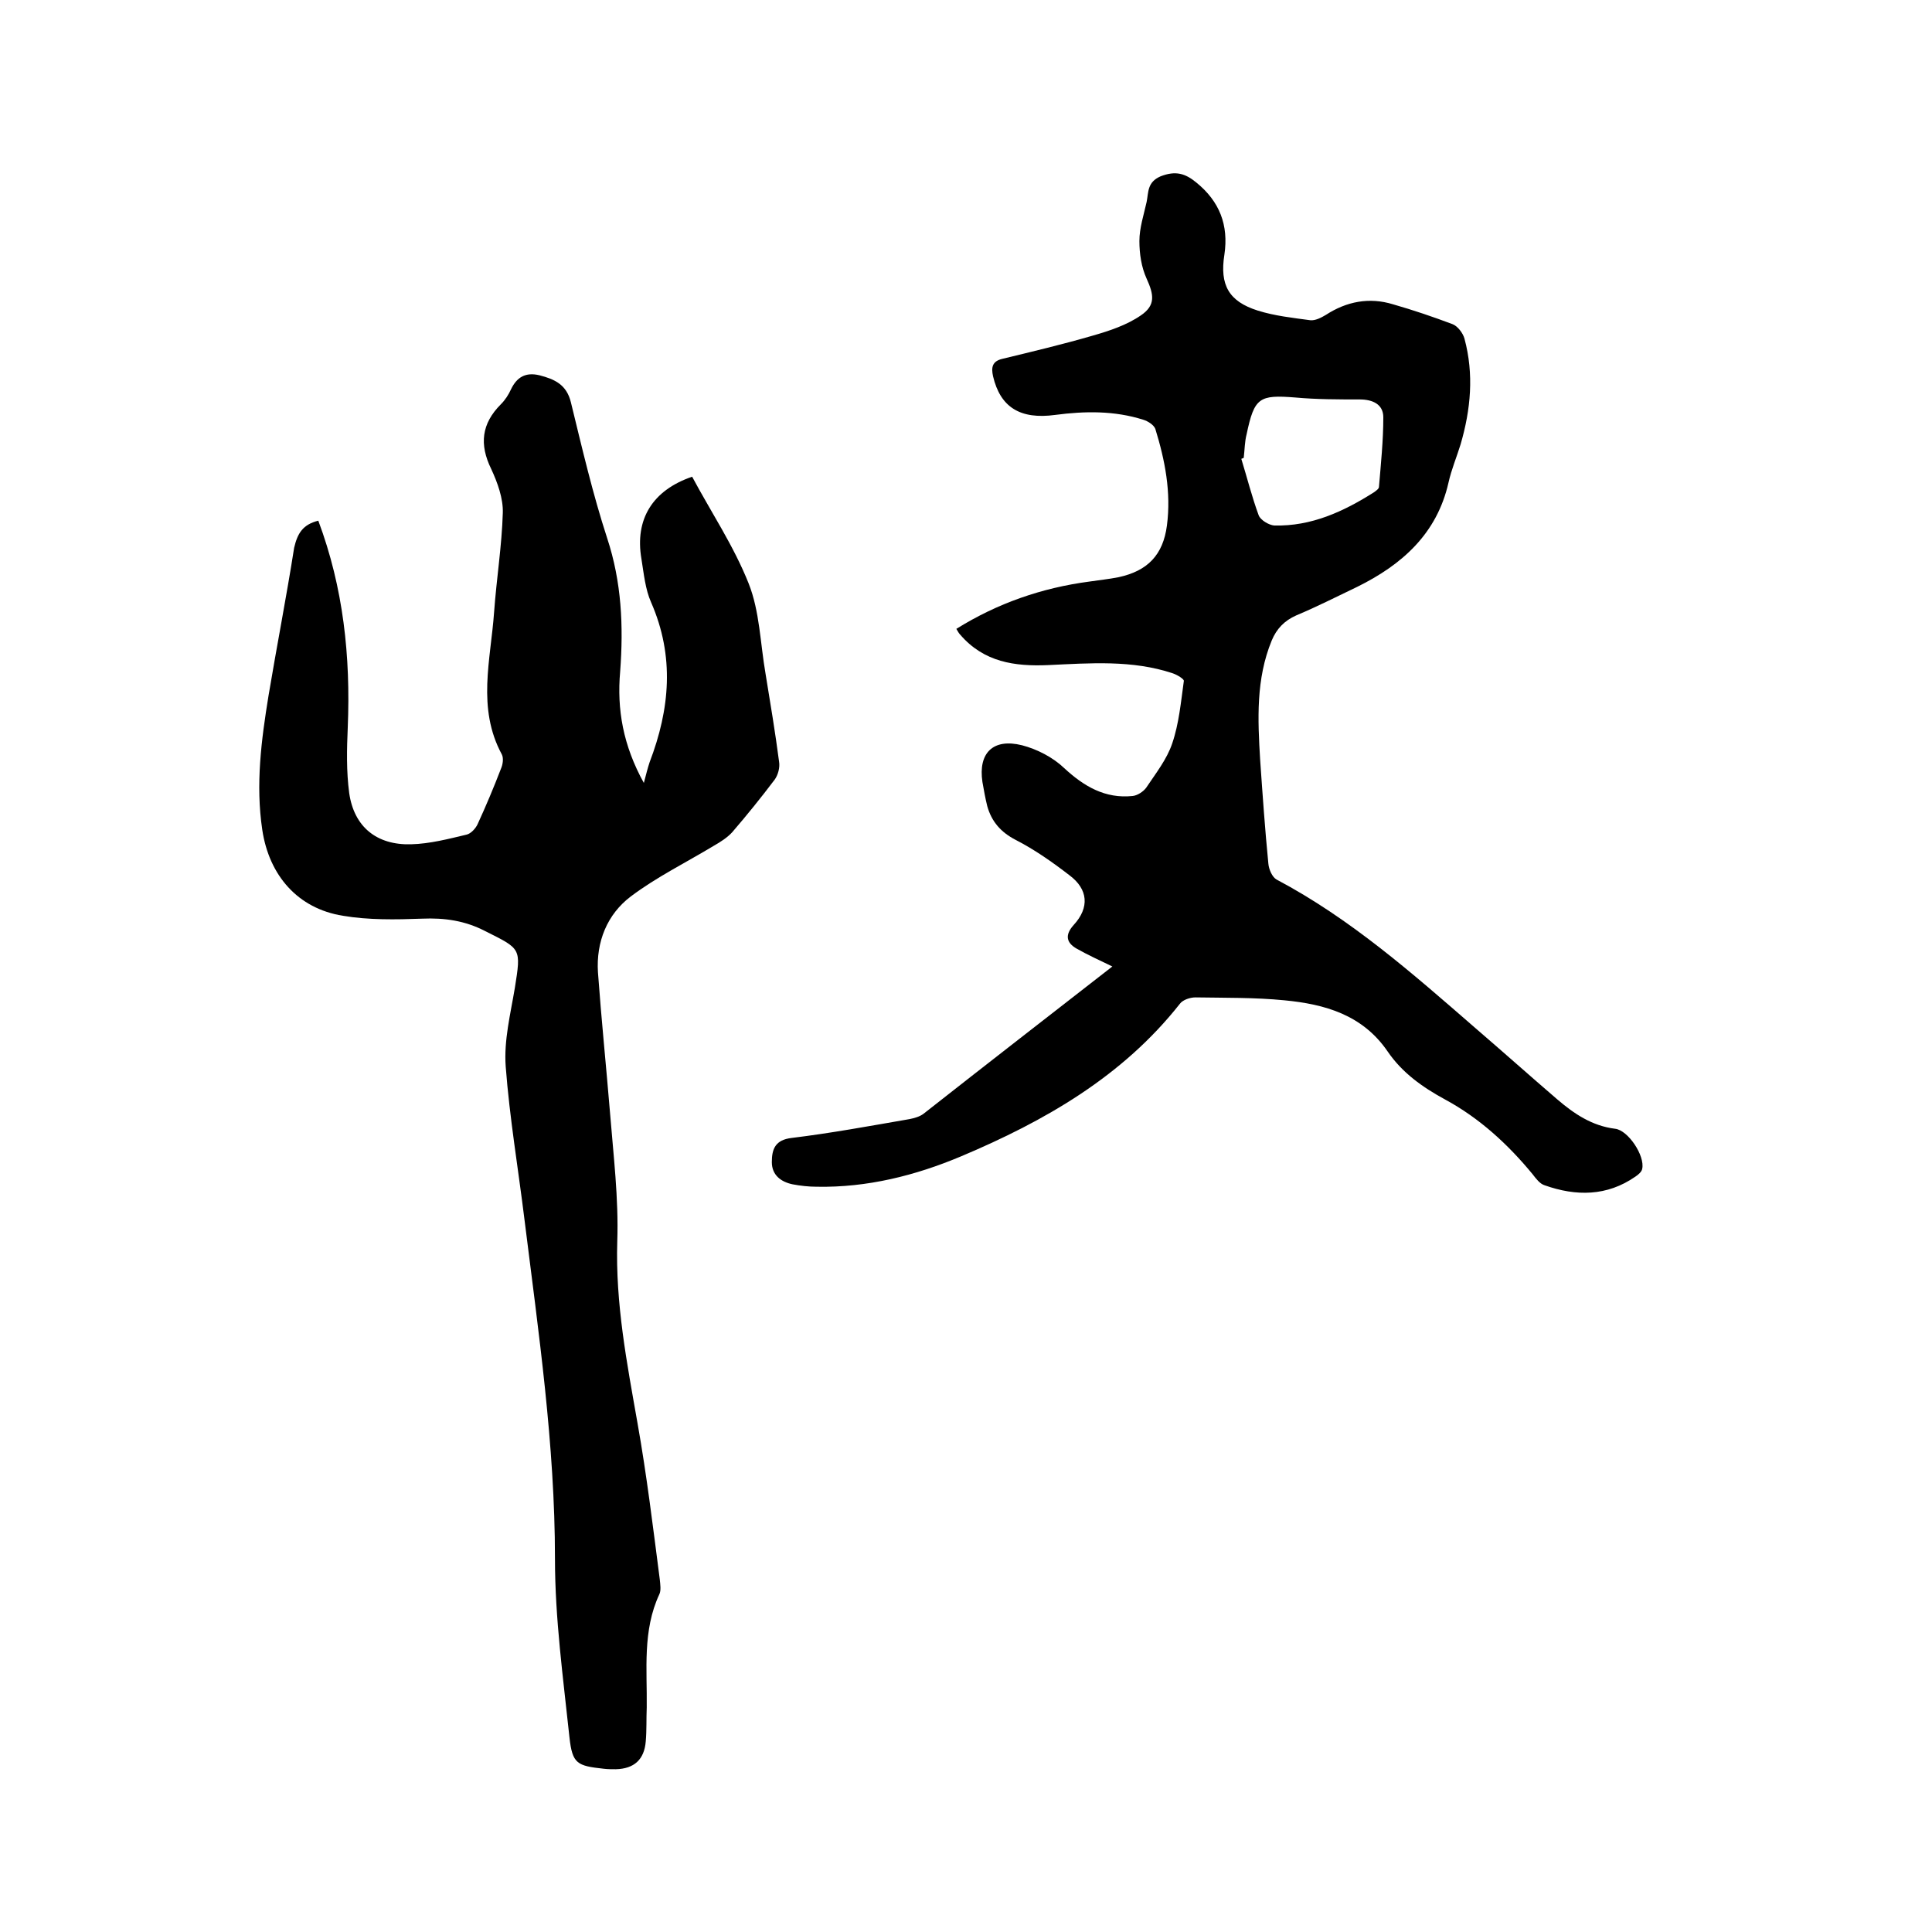
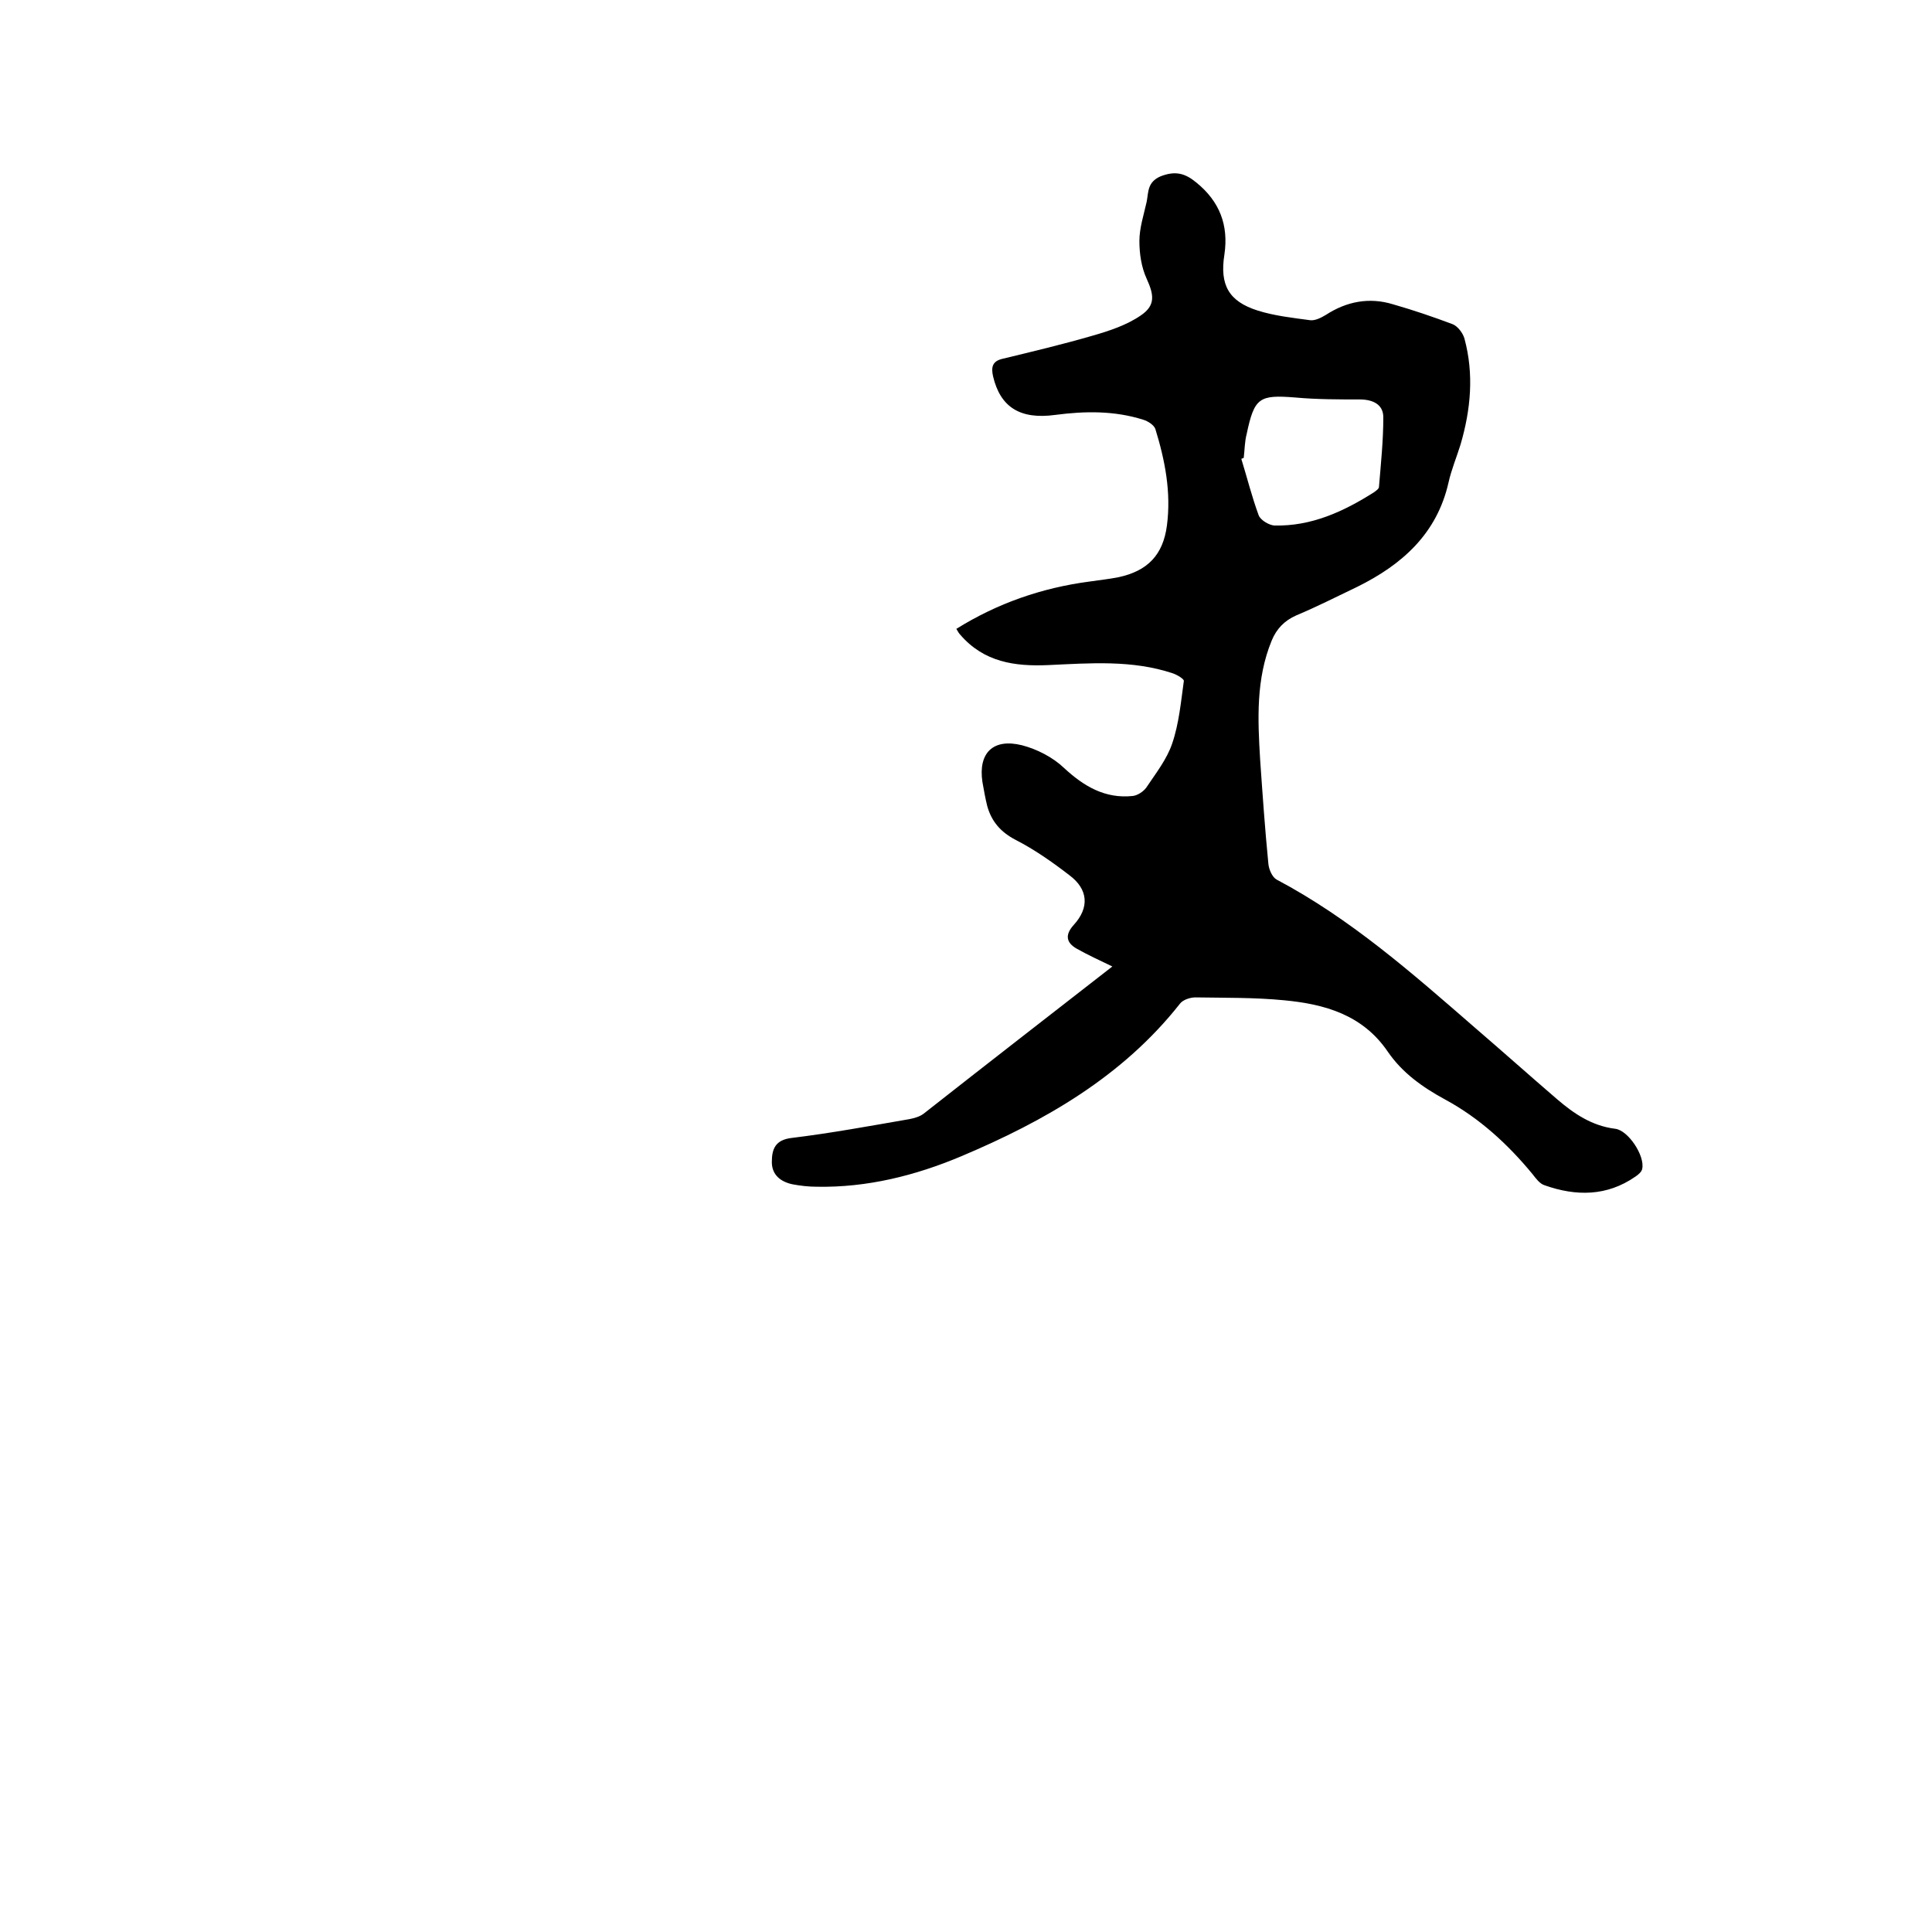
<svg xmlns="http://www.w3.org/2000/svg" enable-background="new 0 0 400 400" viewBox="0 0 400 400">
-   <path d="m230.3 200.1c-2.7-1.3-5.1-2.4-7.4-3.7-2.1-1.2-2.5-2.8-.6-4.9 3.3-3.6 3-7.4-.9-10.3-3.5-2.7-7.2-5.3-11.1-7.3-3.1-1.6-5-3.8-5.9-7-.4-1.6-.7-3.3-1-5-.9-6 2.2-9.1 8.2-7.6 3.1.8 6.4 2.5 8.7 4.7 4.1 3.8 8.5 6.4 14.2 5.8 1-.1 2.2-.9 2.8-1.7 2-3 4.3-5.9 5.4-9.2 1.4-4.1 1.8-8.6 2.4-12.9.1-.4-1.4-1.3-2.3-1.6-8.4-2.8-17.1-2.1-25.8-1.7-6.9.3-13.3-.6-18.2-6.3-.3-.3-.5-.7-.8-1.2 8.5-5.3 17.7-8.5 27.6-9.8 2-.3 4-.5 6-.9 6-1.3 9.2-4.6 10-10.7.9-6.9-.4-13.5-2.4-20-.3-.8-1.5-1.6-2.5-1.9-6-1.9-12.1-1.8-18.2-1-7.3 1-11.4-1.6-12.9-8-.4-1.8-.2-3.1 1.9-3.6 6.2-1.5 12.5-3 18.7-4.8 3.5-1 7.1-2.2 10-4.2 3.1-2.1 2.7-4.3 1.2-7.6-1.1-2.4-1.5-5.2-1.5-7.8 0-2.7.9-5.4 1.5-8.1.4-2 .1-4.1 2.9-5.3 3.1-1.2 5.1-.6 7.4 1.3 4.8 3.9 6.7 8.8 5.8 14.9-1 6.3.9 9.7 6.9 11.6 3.5 1.1 7.2 1.5 10.9 2 1 .1 2.2-.5 3.2-1.1 4.3-2.8 9-3.7 13.9-2.2 4.2 1.2 8.3 2.6 12.3 4.1 1.1.4 2.2 1.9 2.5 3 2 7.4 1.3 14.7-.8 21.9-.8 2.6-1.9 5.2-2.5 7.9-2.4 10.6-9.6 17-18.9 21.6-4.2 2-8.3 4.1-12.6 5.9-2.5 1.1-4.1 2.8-5.1 5.2-3.3 8-2.9 16.4-2.4 24.7.5 7.2 1 14.4 1.7 21.5.1 1.2.8 2.8 1.7 3.3 15.3 8.1 28.1 19.4 41.1 30.7 5.7 4.9 11.3 9.9 17 14.8 3.5 3 7.2 5.5 12 6.1 2.7.3 6.2 5.6 5.6 8.3-.1.6-.8 1.2-1.4 1.6-5.9 4.1-12.3 4.1-18.8 1.8-1-.3-1.8-1.4-2.5-2.3-5.1-6.2-11-11.6-18-15.4-4.8-2.6-9-5.6-12-10-5.2-7.6-13-9.8-21.4-10.6-6.1-.6-12.3-.5-18.4-.6-1.1 0-2.6.5-3.2 1.3-11.9 15.1-28 24.3-45.3 31.6-9.5 4-19.5 6.5-29.9 6.3-1.7 0-3.4-.2-5-.5-2.4-.5-4.3-1.9-4.3-4.6s.7-4.6 4.1-5c8.2-1 16.3-2.5 24.4-3.9 1-.2 2.1-.5 2.9-1.1 13.1-10.3 26-20.3 39.1-30.5zm27.2-105.3c-.2.1-.3.1-.5.2 1.2 3.9 2.2 7.9 3.6 11.7.4 1 2.1 2 3.2 2.1 7.7.2 14.4-2.9 20.7-6.9.4-.3 1-.7 1-1.1.4-4.8.9-9.6.9-14.4 0-2.7-2.2-3.7-4.9-3.7-4.4 0-8.9 0-13.3-.4-7.5-.6-8.5 0-10.1 7.6-.4 1.5-.4 3.2-.6 4.9z" />
-   <path d="m65.9 107.8c5.2 13.9 6.7 28.1 6.1 42.8-.2 4.5-.3 9.1.3 13.6 1 7 5.7 10.8 12.8 10.6 3.9-.1 7.7-1.1 11.5-2 .9-.2 1.9-1.3 2.3-2.2 1.7-3.7 3.3-7.5 4.8-11.4.4-.9.6-2.2.2-3-5.2-9.6-2.3-19.6-1.6-29.5.5-6.9 1.6-13.7 1.8-20.5.1-3-1.1-6.3-2.4-9.1-2.5-5.1-2-9.4 2-13.4.9-.9 1.6-2 2.1-3.1 1.2-2.5 3-3.6 5.9-2.9 3.1.8 5.6 1.9 6.5 5.6 2.3 9.4 4.5 18.9 7.5 28.1 3 9.1 3.4 18.2 2.7 27.6-.7 7.9.6 15.3 4.9 23.1.5-1.9.8-3.1 1.2-4.3 4.2-11 5.2-21.9.3-33.1-1.2-2.7-1.5-5.9-2-9-1.4-8.2 2.3-14.2 10.5-17 3.9 7.3 8.6 14.3 11.7 22.1 2.3 5.8 2.4 12.4 3.5 18.7 1 6.1 2 12.1 2.8 18.2.2 1.2-.2 2.7-.9 3.7-2.8 3.7-5.7 7.3-8.8 10.9-1 1.1-2.4 2-3.8 2.8-5.8 3.5-11.9 6.5-17.2 10.5-4.9 3.7-7.2 9.4-6.8 15.7.7 9.7 1.7 19.4 2.5 29.1.7 8.8 1.8 17.7 1.5 26.6-.4 12.9 2 25.2 4.2 37.7 1.9 10.7 3.2 21.5 4.6 32.3.1 1 .3 2.3-.1 3.1-3.5 7.5-2.5 15.6-2.6 23.4-.1 2.3 0 4.7-.2 7-.3 3.8-2.4 5.7-6.2 5.8-.8 0-1.7 0-2.5-.1-5.5-.6-6.5-1-7.1-6.5-1.3-12.3-3-24.6-3-37 0-23.6-3.4-46.8-6.3-70.1-1.3-10.6-3.1-21.2-3.9-31.8-.4-5.4 1-10.9 1.9-16.3 1.3-8.2 1.3-8-6.1-11.7-4.2-2.2-8.5-2.8-13.1-2.6-5.5.2-11.1.3-16.4-.6-9.4-1.5-15.3-8.4-16.7-17.8s-.2-18.6 1.3-27.8c1.7-10.2 3.7-20.4 5.3-30.6.7-3 1.8-4.8 5-5.6z" />
+   <path d="m230.3 200.1c-2.7-1.3-5.1-2.4-7.4-3.7-2.1-1.2-2.5-2.8-.6-4.9 3.3-3.6 3-7.4-.9-10.3-3.5-2.7-7.2-5.3-11.1-7.3-3.1-1.6-5-3.8-5.9-7-.4-1.6-.7-3.3-1-5-.9-6 2.2-9.1 8.2-7.6 3.1.8 6.4 2.5 8.7 4.7 4.1 3.8 8.5 6.4 14.2 5.8 1-.1 2.2-.9 2.8-1.7 2-3 4.3-5.9 5.4-9.2 1.4-4.1 1.8-8.6 2.4-12.9.1-.4-1.4-1.3-2.3-1.6-8.4-2.8-17.1-2.1-25.8-1.7-6.9.3-13.3-.6-18.2-6.3-.3-.3-.5-.7-.8-1.2 8.5-5.3 17.7-8.5 27.6-9.8 2-.3 4-.5 6-.9 6-1.3 9.2-4.6 10-10.7.9-6.9-.4-13.5-2.4-20-.3-.8-1.5-1.6-2.5-1.9-6-1.9-12.1-1.8-18.2-1-7.3 1-11.4-1.6-12.9-8-.4-1.8-.2-3.1 1.9-3.6 6.2-1.5 12.5-3 18.7-4.8 3.5-1 7.1-2.2 10-4.2 3.1-2.1 2.7-4.3 1.2-7.6-1.1-2.4-1.5-5.2-1.5-7.8 0-2.7.9-5.4 1.5-8.1.4-2 .1-4.1 2.9-5.3 3.1-1.2 5.1-.6 7.4 1.3 4.8 3.9 6.7 8.8 5.8 14.9-1 6.3.9 9.7 6.9 11.6 3.5 1.1 7.2 1.5 10.9 2 1 .1 2.2-.5 3.2-1.1 4.3-2.8 9-3.7 13.9-2.2 4.2 1.2 8.3 2.6 12.3 4.1 1.1.4 2.2 1.9 2.5 3 2 7.4 1.3 14.7-.8 21.9-.8 2.6-1.9 5.2-2.5 7.9-2.4 10.6-9.6 17-18.9 21.6-4.2 2-8.3 4.1-12.6 5.9-2.5 1.1-4.1 2.8-5.1 5.2-3.3 8-2.9 16.4-2.4 24.7.5 7.2 1 14.4 1.7 21.5.1 1.2.8 2.8 1.7 3.3 15.3 8.1 28.1 19.4 41.1 30.7 5.7 4.9 11.3 9.9 17 14.8 3.5 3 7.2 5.5 12 6.1 2.7.3 6.2 5.6 5.6 8.3-.1.6-.8 1.2-1.4 1.6-5.9 4.1-12.3 4.1-18.8 1.8-1-.3-1.8-1.4-2.5-2.3-5.1-6.2-11-11.6-18-15.4-4.8-2.6-9-5.6-12-10-5.2-7.6-13-9.8-21.4-10.6-6.1-.6-12.3-.5-18.4-.6-1.1 0-2.6.5-3.2 1.3-11.9 15.1-28 24.3-45.3 31.6-9.5 4-19.5 6.5-29.9 6.3-1.7 0-3.4-.2-5-.5-2.4-.5-4.3-1.9-4.3-4.6s.7-4.6 4.1-5c8.2-1 16.3-2.5 24.4-3.9 1-.2 2.1-.5 2.9-1.1 13.1-10.3 26-20.3 39.1-30.5zm27.2-105.3c-.2.1-.3.1-.5.2 1.2 3.9 2.2 7.9 3.6 11.7.4 1 2.1 2 3.2 2.1 7.7.2 14.4-2.9 20.7-6.9.4-.3 1-.7 1-1.1.4-4.8.9-9.6.9-14.4 0-2.7-2.2-3.7-4.9-3.7-4.4 0-8.9 0-13.3-.4-7.5-.6-8.5 0-10.1 7.6-.4 1.5-.4 3.2-.6 4.9" />
</svg>